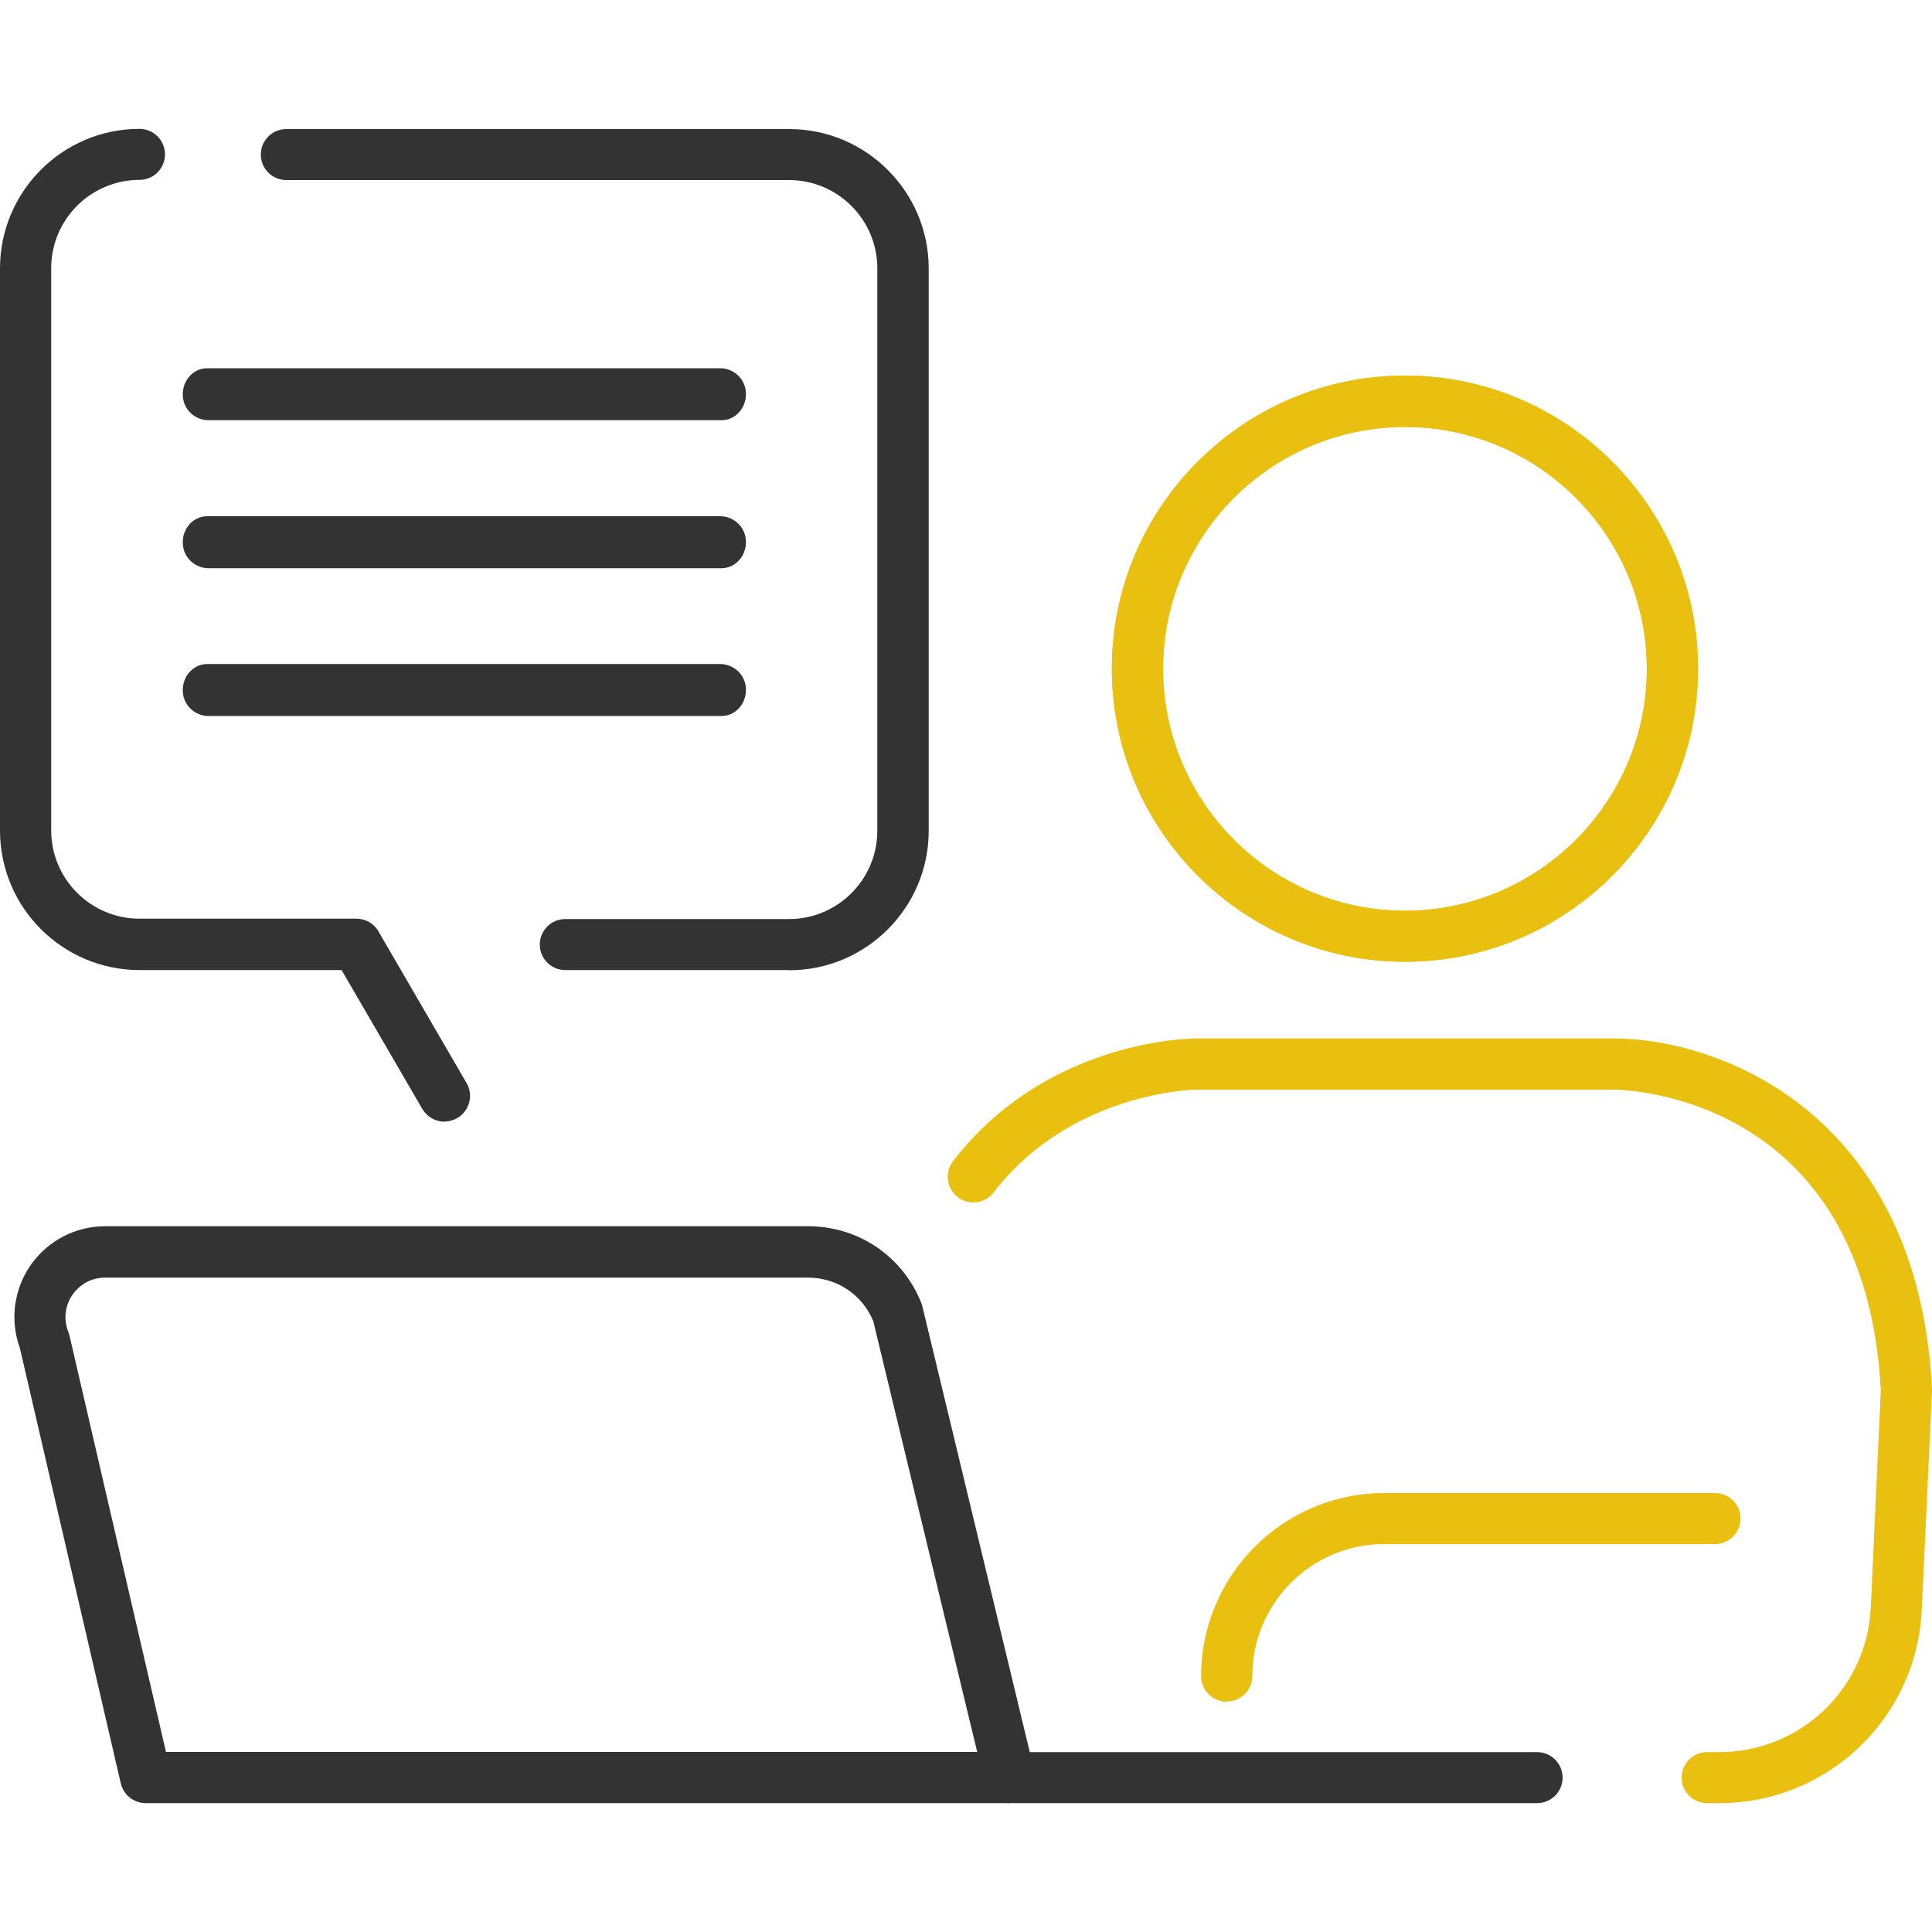
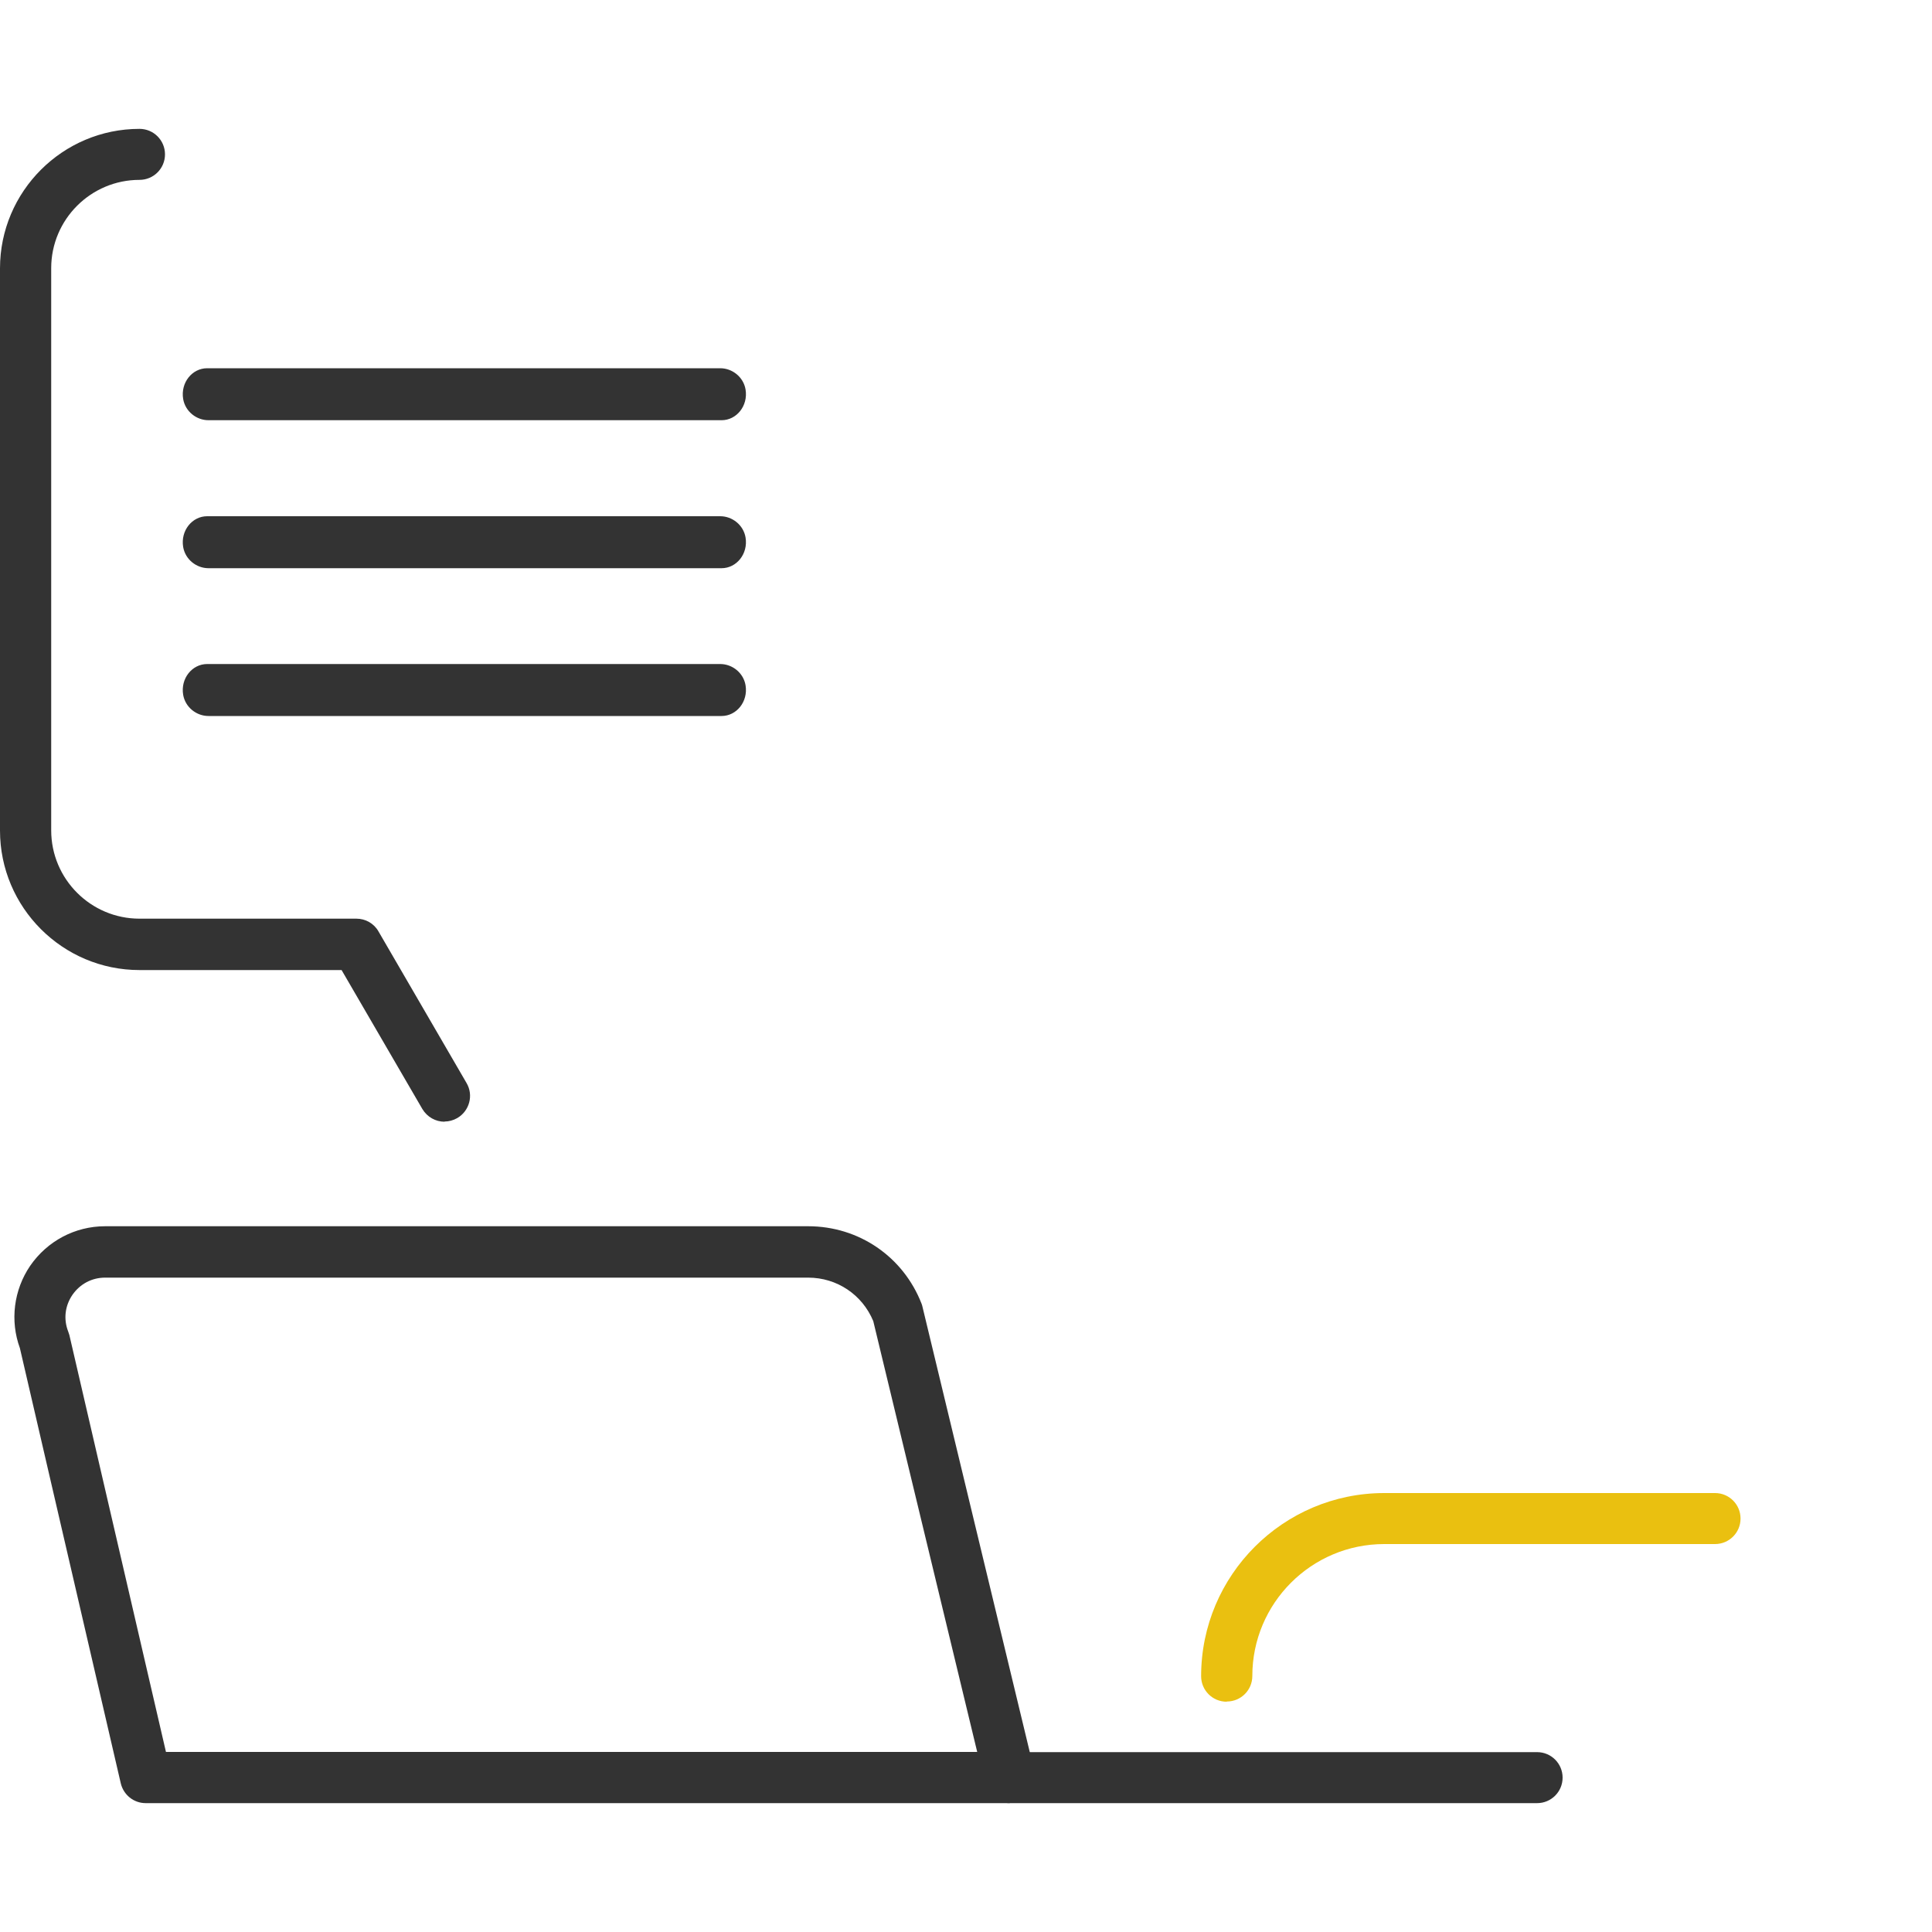
<svg xmlns="http://www.w3.org/2000/svg" id="_レイヤー_2" viewBox="0 0 100 100">
  <defs>
    <style>.cls-1{fill:none;}.cls-2{fill:#eac010;}.cls-3{fill:#333;}</style>
  </defs>
  <g id="design">
    <rect class="cls-1" x="0" width="100" height="100" />
    <path class="cls-3" d="M23.01,58.06c-.46,0-.9-.24-1.15-.66l-4.18-7.19H7.22C3.24,50.21,0,46.97,0,42.99V13.89C0,9.91,3.24,6.67,7.22,6.67c.73,0,1.32.59,1.32,1.32s-.59,1.32-1.32,1.32c-2.52,0-4.57,2.05-4.57,4.57v29.1c0,2.52,2.05,4.57,4.57,4.57h11.23c.47,0,.91.25,1.14.66l4.56,7.85c.37.63.15,1.44-.48,1.81-.21.12-.44.18-.66.18Z" />
-     <path class="cls-3" d="M40.84,50.21h-11.58c-.73,0-1.32-.59-1.32-1.32s.59-1.32,1.32-1.32h11.58c2.52,0,4.57-2.05,4.57-4.57V13.89c0-2.52-2.05-4.57-4.57-4.57H14.82c-.73,0-1.32-.59-1.32-1.32s.59-1.32,1.32-1.32h26.03c3.98,0,7.22,3.24,7.22,7.22v29.1c0,3.98-3.24,7.22-7.22,7.22Z" />
-     <path class="cls-2" d="M72.72,49.78c-8.36,0-15.17-6.8-15.17-15.17s6.81-15.17,15.17-15.17,15.17,6.8,15.17,15.17-6.8,15.17-15.17,15.17ZM72.72,22.1c-6.91,0-12.52,5.62-12.52,12.52s5.62,12.52,12.52,12.52,12.52-5.62,12.52-12.52-5.62-12.52-12.52-12.52Z" />
-     <path class="cls-2" d="M72.72,49.78c-8.36,0-15.17-6.8-15.17-15.17s6.81-15.17,15.17-15.17,15.17,6.8,15.17,15.17-6.8,15.17-15.17,15.17ZM72.72,22.1c-6.91,0-12.52,5.62-12.52,12.52s5.62,12.52,12.52,12.52,12.52-5.62,12.52-12.52-5.62-12.52-12.52-12.52Z" />
-     <path class="cls-2" d="M88.99,93.33h-.63c-.73,0-1.32-.59-1.32-1.32s.59-1.32,1.32-1.32h.63c4.19,0,7.64-3.28,7.84-7.47l.52-11.27c-.82-15.3-13.29-15.55-13.82-15.55h-21.62c-.06,0-6.46.1-10.48,5.32-.45.58-1.28.69-1.86.24-.58-.45-.69-1.28-.24-1.86,4.83-6.28,12.26-6.35,12.58-6.35h21.63c5.37,0,15.73,3.79,16.46,18.13,0,.04,0,.09,0,.13l-.53,11.33c-.27,5.6-4.87,9.99-10.48,9.99Z" />
    <path class="cls-3" d="M52.26,93.33H7.54c-.62,0-1.15-.43-1.29-1.03l-5.22-22.52c-.52-1.42-.32-3.01.53-4.26.88-1.28,2.32-2.05,3.88-2.05h36.39c2.62,0,4.92,1.57,5.87,4.01.02.06.04.11.05.17l5.79,24.03c.1.39,0,.81-.25,1.13-.25.32-.63.5-1.04.5ZM8.59,90.68h41.99l-5.38-22.3c-.57-1.37-1.88-2.25-3.37-2.25H5.44c-.69,0-1.3.33-1.69.89-.39.57-.47,1.26-.22,1.9.02.06.04.12.06.18l5,21.58Z" />
    <path class="cls-3" d="M79.56,93.33h-27.3c-.73,0-1.32-.59-1.32-1.32s.59-1.32,1.32-1.32h27.3c.73,0,1.32.59,1.32,1.32s-.59,1.32-1.32,1.32Z" />
    <path class="cls-2" d="M63.49,88.08c-.73,0-1.32-.59-1.32-1.32,0-5.23,4.25-9.48,9.48-9.48h17.12c.73,0,1.32.59,1.32,1.32s-.59,1.32-1.32,1.32h-17.12c-3.77,0-6.83,3.06-6.83,6.83,0,.73-.59,1.32-1.32,1.32Z" />
    <path class="cls-3" d="M38.59,20.16c-.11-.65-.69-1.1-1.31-1.1H10.72c-.77,0-1.38.74-1.24,1.59.11.65.69,1.1,1.31,1.1h26.56c.77,0,1.38-.74,1.24-1.59Z" />
    <path class="cls-3" d="M38.59,27.82c-.11-.65-.69-1.1-1.31-1.1H10.72c-.77,0-1.38.74-1.24,1.59.11.65.69,1.1,1.31,1.1h26.56c.77,0,1.38-.74,1.24-1.59Z" />
    <path class="cls-3" d="M38.59,35.47c-.11-.65-.69-1.1-1.31-1.1H10.72c-.77,0-1.38.74-1.24,1.59.11.65.69,1.1,1.31,1.1h26.56c.77,0,1.38-.74,1.24-1.59Z" />
  </g>
</svg>